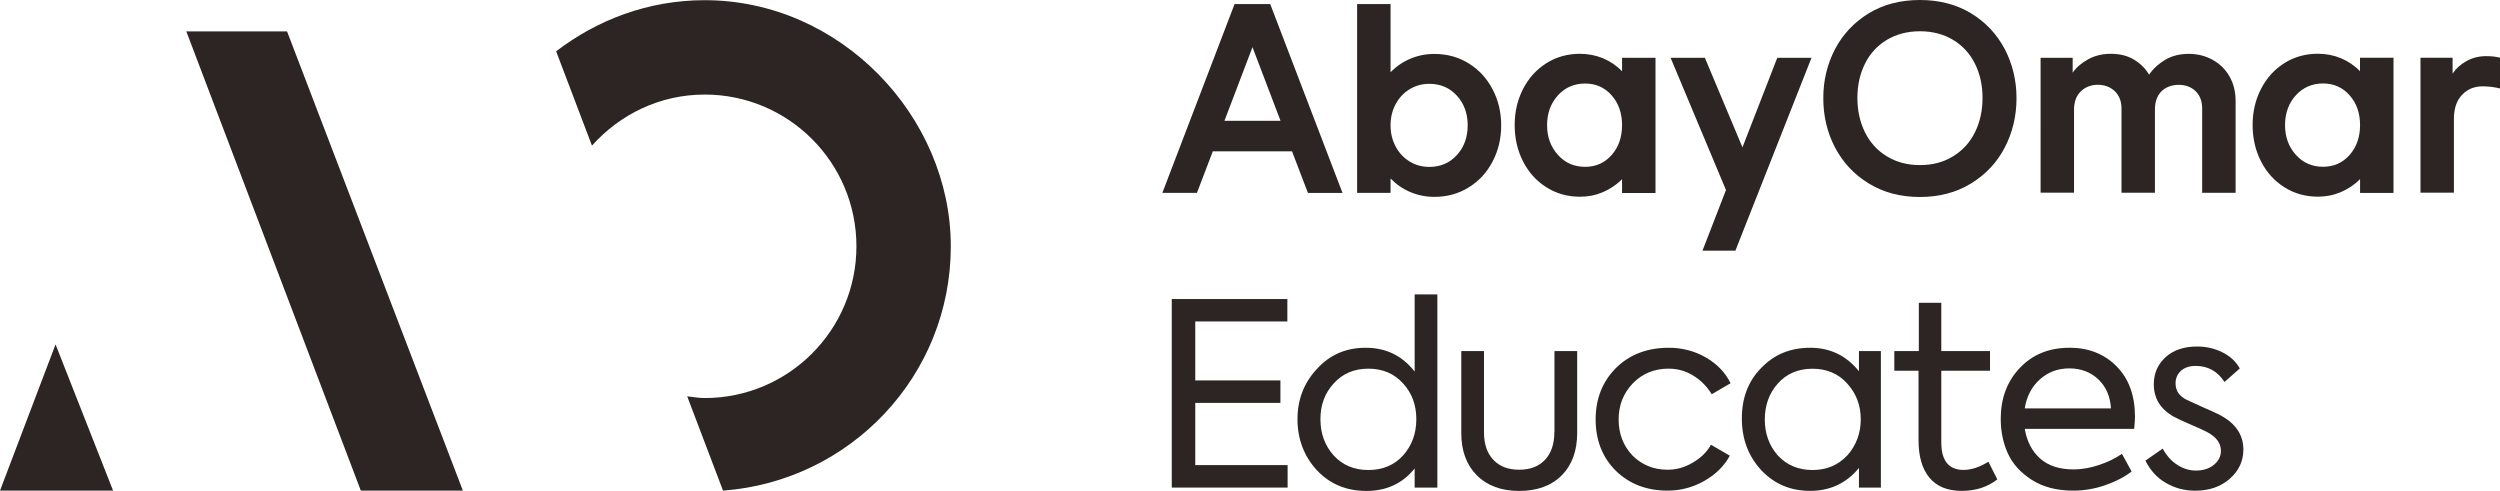
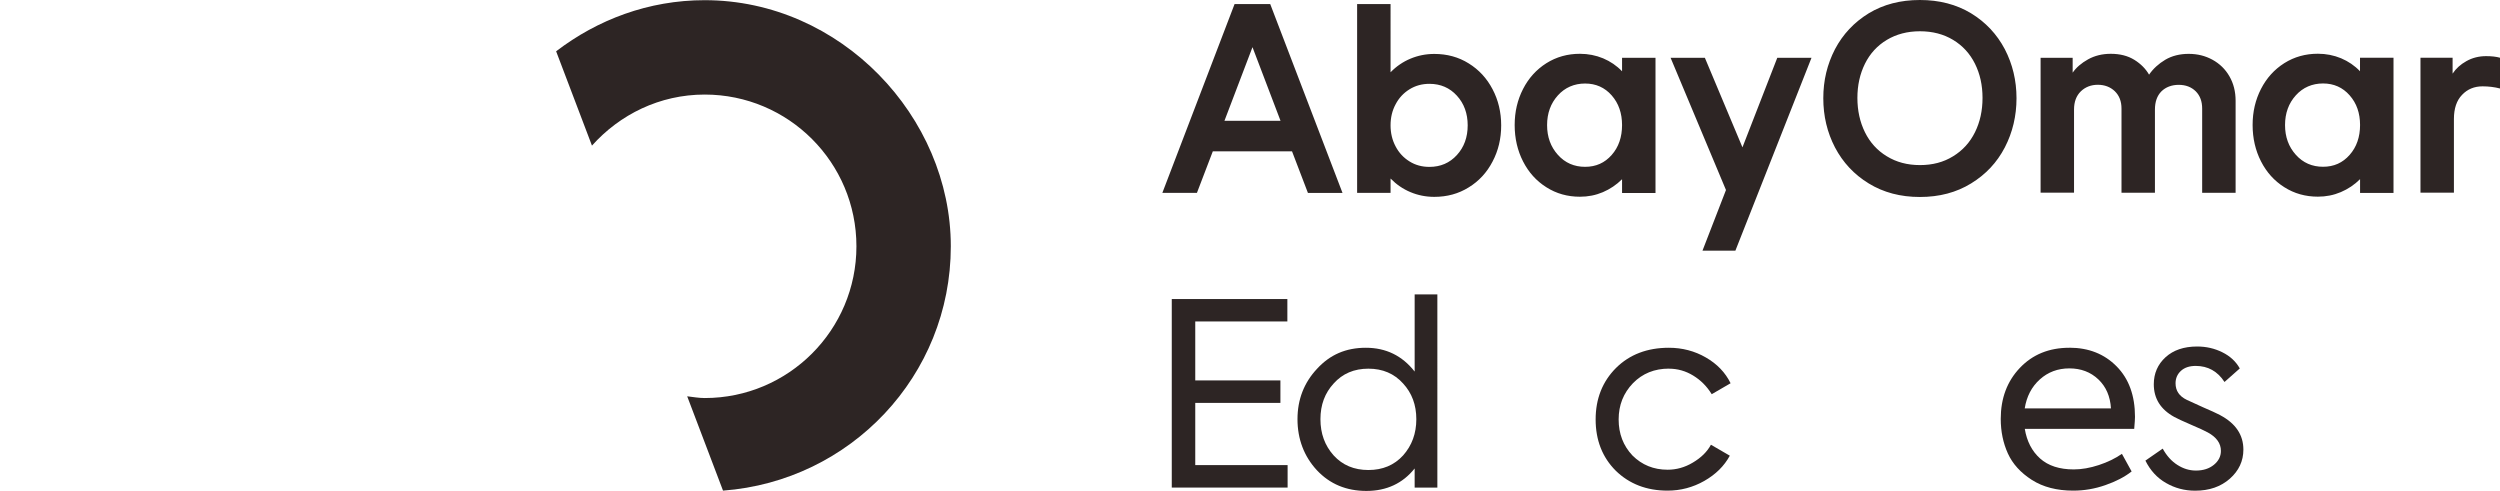
<svg xmlns="http://www.w3.org/2000/svg" id="Layer_2" viewBox="0 0 417.17 81.91">
  <defs>
    <style>.cls-1{fill:#2d2524;}</style>
  </defs>
  <g id="_Слой_1">
-     <polygon class="cls-1" points="60.21 81.87 77.24 81.87 47.9 5.24 31.09 5.24 60.21 81.87" />
-     <polygon class="cls-1" points="9.27 57.47 0 81.87 18.87 81.87 9.27 57.47" />
    <path class="cls-1" d="M117.59,.03c-9.36,0-17.89,3.25-24.79,8.53l5.98,15.74c4.64-5.19,11.3-8.52,18.81-8.52,13.99,0,25.32,11.34,25.32,25.32s-11.34,25.32-25.32,25.32c-1,0-1.95-.18-2.92-.29l5.98,15.74c21.23-1.59,38.01-19.13,38.01-40.77S140.28,.03,117.59,.03" />
    <path class="cls-1" d="M320.37,0c3.24,0,6.09,.74,8.54,2.22,2.44,1.49,4.31,3.49,5.63,5.99,1.3,2.51,1.95,5.23,1.95,8.18s-.65,5.7-1.95,8.21c-1.31,2.52-3.19,4.52-5.63,6.01-2.45,1.51-5.3,2.26-8.54,2.26s-6.08-.75-8.54-2.26c-2.44-1.49-4.31-3.5-5.63-6.01-1.3-2.5-1.95-5.23-1.95-8.21s.65-5.66,1.95-8.18c1.32-2.5,3.19-4.49,5.63-5.99,2.45-1.48,5.29-2.22,8.54-2.22m-106.69,20.16l-4.68-12.29-4.68,12.29h9.37Zm1.93,5.09h-13.23l-2.65,6.93h-5.77L206.01,.68h5.95l12.06,31.51h-5.77l-2.65-6.93Zm16.43,4.54v2.39h-5.58V.68h5.58V12.06c.95-.98,2.07-1.75,3.32-2.27,1.24-.52,2.57-.79,3.98-.79,2.13,0,4.05,.52,5.74,1.58,1.7,1.05,3.03,2.49,3.98,4.31,.96,1.82,1.44,3.84,1.44,6.04s-.48,4.21-1.44,6.03c-.95,1.83-2.28,3.27-3.98,4.31-1.7,1.06-3.61,1.58-5.74,1.58-1.41,0-2.75-.27-3.98-.79-1.25-.52-2.36-1.29-3.32-2.27m0-8.87c0,1.29,.28,2.46,.84,3.51,.55,1.06,1.33,1.89,2.31,2.5,.98,.62,2.1,.92,3.33,.92,1.86,0,3.39-.66,4.59-1.98,1.2-1.31,1.8-2.97,1.8-4.95s-.6-3.64-1.8-4.95c-1.2-1.32-2.73-1.98-4.59-1.98-1.24,0-2.35,.31-3.33,.92-.98,.61-1.76,1.44-2.31,2.5-.57,1.05-.84,2.22-.84,3.51m38.63-.04c0-1.98-.57-3.64-1.73-4.96-1.16-1.32-2.64-1.98-4.44-1.98s-3.35,.66-4.54,1.98c-1.2,1.33-1.8,2.98-1.8,4.96s.6,3.62,1.8,4.96c1.2,1.34,2.72,2,4.54,2s3.28-.66,4.44-1.98c1.16-1.31,1.73-2.99,1.73-4.99m5.58-11.22v22.56h-5.58v-2.3c-.93,.93-2.01,1.65-3.2,2.16-1.2,.51-2.47,.76-3.83,.76-2.07,0-3.93-.52-5.6-1.58-1.67-1.05-2.96-2.49-3.89-4.31-.93-1.82-1.4-3.85-1.4-6.07s.47-4.2,1.4-6.02c.93-1.81,2.22-3.24,3.89-4.3,1.67-1.05,3.53-1.57,5.6-1.57,1.38,0,2.67,.26,3.88,.76,1.2,.51,2.25,1.22,3.15,2.16v-2.25h5.58Zm26.03,0l-12.7,32.18h-5.49l3.92-10.12-9.24-22.06h5.72l6.27,14.94,5.81-14.94h5.72Zm38.23,0h5.35v2.48c.6-.87,1.47-1.61,2.58-2.23,1.11-.61,2.36-.92,3.78-.92,1.53,0,2.85,.33,3.94,1.01,1.09,.68,1.9,1.51,2.45,2.47,.69-1,1.6-1.83,2.71-2.49,1.11-.65,2.41-.98,3.9-.98s2.77,.33,3.97,.98c1.2,.66,2.15,1.58,2.83,2.77,.69,1.19,1.03,2.55,1.03,4.08v15.35h-5.58v-14.05c0-1.2-.35-2.16-1.08-2.89-.73-.71-1.67-1.07-2.83-1.07s-2.16,.37-2.89,1.09c-.73,.74-1.08,1.75-1.08,3.04v13.87h-5.58v-14.05c0-1.2-.37-2.16-1.12-2.89-.75-.71-1.7-1.07-2.83-1.07s-2.08,.37-2.83,1.09c-.76,.74-1.14,1.75-1.14,3.04v13.87h-5.58V9.67Zm53.31,11.22c0-1.98-.57-3.64-1.74-4.96-1.16-1.32-2.64-1.98-4.44-1.98s-3.35,.66-4.54,1.98c-1.2,1.33-1.8,2.98-1.8,4.96s.6,3.62,1.8,4.96c1.2,1.34,2.72,2,4.54,2s3.28-.66,4.44-1.98c1.16-1.31,1.74-2.99,1.74-4.99m5.58-11.22v22.56h-5.58v-2.3c-.93,.93-2.01,1.65-3.21,2.16-1.2,.51-2.47,.76-3.83,.76-2.07,0-3.93-.52-5.6-1.58-1.67-1.05-2.96-2.49-3.89-4.31-.93-1.82-1.4-3.85-1.4-6.07s.47-4.2,1.4-6.02c.93-1.81,2.22-3.24,3.89-4.3,1.67-1.05,3.53-1.57,5.6-1.57,1.38,0,2.67,.26,3.88,.76,1.2,.51,2.25,1.22,3.15,2.16v-2.25h5.58Zm4.51,0h5.35v2.65c.55-.84,1.32-1.54,2.31-2.09,.98-.55,2.08-.83,3.28-.83,.93,0,1.71,.09,2.33,.27v5.13c-.93-.24-1.9-.36-2.92-.36-1.38,0-2.52,.47-3.42,1.42-.91,.94-1.36,2.28-1.36,4.03v12.29h-5.58V9.67Zm-83.53-4.42c-2.11,0-3.94,.49-5.53,1.44-1.6,.96-2.81,2.29-3.65,3.98-.84,1.7-1.26,3.6-1.26,5.7s.42,4.03,1.26,5.73c.84,1.7,2.05,3.04,3.65,4.01,1.59,.98,3.43,1.47,5.53,1.47s3.94-.48,5.53-1.47c1.59-.97,2.81-2.31,3.65-4.01,.84-1.7,1.26-3.6,1.26-5.73s-.42-4.01-1.26-5.7c-.84-1.69-2.06-3.02-3.65-3.98-1.59-.96-3.43-1.44-5.53-1.44" />
    <polygon class="cls-1" points="214.86 81.36 195.53 81.36 195.53 49.9 214.82 49.9 214.82 53.64 199.45 53.64 199.45 63.48 213.66 63.48 213.66 67.23 199.45 67.23 199.45 77.61 214.86 77.61 214.86 81.36" />
    <path class="cls-1" d="M236.05,61.99c-2.07-2.64-4.78-3.96-8.13-3.96s-5.98,1.16-8.13,3.49c-2.19,2.33-3.28,5.14-3.28,8.43s1.08,6.19,3.24,8.52c2.16,2.3,4.91,3.45,8.26,3.45s6.06-1.25,8.05-3.75v3.19h3.79V49.13h-3.79v12.86Zm-1.92,14.01c-1.48,1.62-3.41,2.43-5.79,2.43s-4.31-.81-5.79-2.43c-1.48-1.65-2.21-3.66-2.21-6.05s.74-4.37,2.21-5.96c1.48-1.65,3.41-2.47,5.79-2.47s4.31,.82,5.79,2.47c1.47,1.59,2.21,3.58,2.21,5.96s-.74,4.4-2.21,6.05" />
-     <path class="cls-1" d="M259.37,72.12c0,1.96-.52,3.49-1.55,4.6-1.04,1.11-2.47,1.66-4.32,1.66s-3.28-.55-4.32-1.66c-1.04-1.11-1.55-2.64-1.55-4.6v-13.54h-3.79v13.67c0,2.98,.87,5.34,2.6,7.07,1.73,1.73,4.09,2.6,7.07,2.6s5.37-.87,7.09-2.6c1.72-1.73,2.58-4.09,2.58-7.07v-13.67h-3.79v13.54Z" />
    <path class="cls-1" d="M278.48,61.52c1.45,0,2.8,.38,4.06,1.15,1.26,.77,2.29,1.8,3.09,3.11l3.15-1.83c-.88-1.79-2.25-3.22-4.13-4.3-1.87-1.08-3.93-1.62-6.17-1.62-3.6,0-6.54,1.12-8.81,3.36-2.27,2.27-3.41,5.14-3.41,8.6s1.12,6.32,3.36,8.56c2.27,2.21,5.15,3.32,8.64,3.32,2.18,0,4.23-.54,6.13-1.62,1.9-1.08,3.32-2.48,4.26-4.21l-3.15-1.83c-.62,1.16-1.63,2.16-3.02,2.98-1.33,.8-2.74,1.19-4.21,1.19-2.33,0-4.29-.8-5.87-2.38-1.53-1.62-2.3-3.62-2.3-6.01s.8-4.4,2.39-6.05c1.59-1.62,3.59-2.43,6-2.43" />
-     <path class="cls-1" d="M310.2,61.95c-2.1-2.61-4.81-3.92-8.13-3.92s-6.02,1.12-8.17,3.36c-2.16,2.18-3.24,4.99-3.24,8.43s1.08,6.31,3.24,8.64c2.16,2.3,4.88,3.45,8.17,3.45s6.06-1.28,8.13-3.83v3.28h3.66v-22.78h-3.66v3.36Zm-1.96,14.05c-1.51,1.62-3.44,2.43-5.79,2.43s-4.29-.81-5.79-2.43c-1.45-1.65-2.17-3.65-2.17-6s.72-4.38,2.17-6c1.47-1.65,3.41-2.47,5.79-2.47s4.31,.82,5.79,2.47c1.5,1.65,2.26,3.63,2.26,5.96s-.75,4.37-2.26,6.05" />
-     <path class="cls-1" d="M327.69,78.42c-2.5,0-3.75-1.53-3.75-4.6v-11.96h8.13v-3.28h-8.13v-8.05h-3.75v8.05h-4.09v3.28h4.04v11.58c0,2.73,.61,4.82,1.83,6.28,1.22,1.46,3.01,2.19,5.36,2.19s4.34-.64,5.96-1.92l-1.49-2.94c-1.48,.91-2.85,1.36-4.13,1.36" />
    <path class="cls-1" d="M345.31,58.03c-3.38,0-6.13,1.12-8.26,3.36-2.13,2.24-3.19,5.08-3.19,8.51,0,2.1,.4,4.03,1.19,5.77,.8,1.75,2.13,3.21,4,4.41,1.87,1.19,4.17,1.79,6.9,1.79,1.82,0,3.6-.3,5.37-.92,1.76-.61,3.22-1.37,4.38-2.28l-1.62-2.94c-1.11,.77-2.39,1.39-3.85,1.87-1.46,.48-2.86,.73-4.19,.73-2.38,0-4.26-.61-5.62-1.83-1.36-1.22-2.21-2.87-2.55-4.94h18.26c.09-1.02,.13-1.69,.13-2,0-3.55-1.02-6.36-3.07-8.43-2.04-2.07-4.67-3.11-7.88-3.11m-7.45,10.13c.31-1.98,1.15-3.6,2.51-4.83,1.36-1.23,3.01-1.85,4.94-1.85s3.54,.61,4.83,1.83c1.29,1.22,1.99,2.84,2.11,4.85h-14.39Z" />
    <path class="cls-1" d="M370.48,69.27c-.66-.34-1.65-.79-2.98-1.36l-2.6-1.19c-1.25-.6-1.87-1.52-1.87-2.77,0-.82,.3-1.51,.89-2.06,.6-.55,1.42-.83,2.47-.83,2.04,0,3.65,.89,4.81,2.68l2.55-2.26c-.65-1.16-1.62-2.06-2.92-2.7-1.29-.64-2.69-.96-4.19-.96-2.22,0-3.97,.6-5.28,1.79-1.3,1.19-1.96,2.7-1.96,4.51,0,2.39,1.14,4.2,3.41,5.45,.45,.26,1.4,.69,2.85,1.32,1.28,.54,2.2,.97,2.77,1.28,1.45,.8,2.17,1.82,2.17,3.07,0,.91-.39,1.68-1.17,2.32-.78,.64-1.78,.96-3,.96-1.08,0-2.11-.31-3.09-.94-.98-.62-1.8-1.53-2.45-2.72l-2.89,2c.82,1.65,1.97,2.9,3.45,3.74,1.47,.85,3.09,1.28,4.85,1.28,2.36,0,4.28-.67,5.79-2,1.5-1.33,2.26-2.95,2.26-4.85,0-2.47-1.29-4.38-3.87-5.75" />
  </g>
</svg>